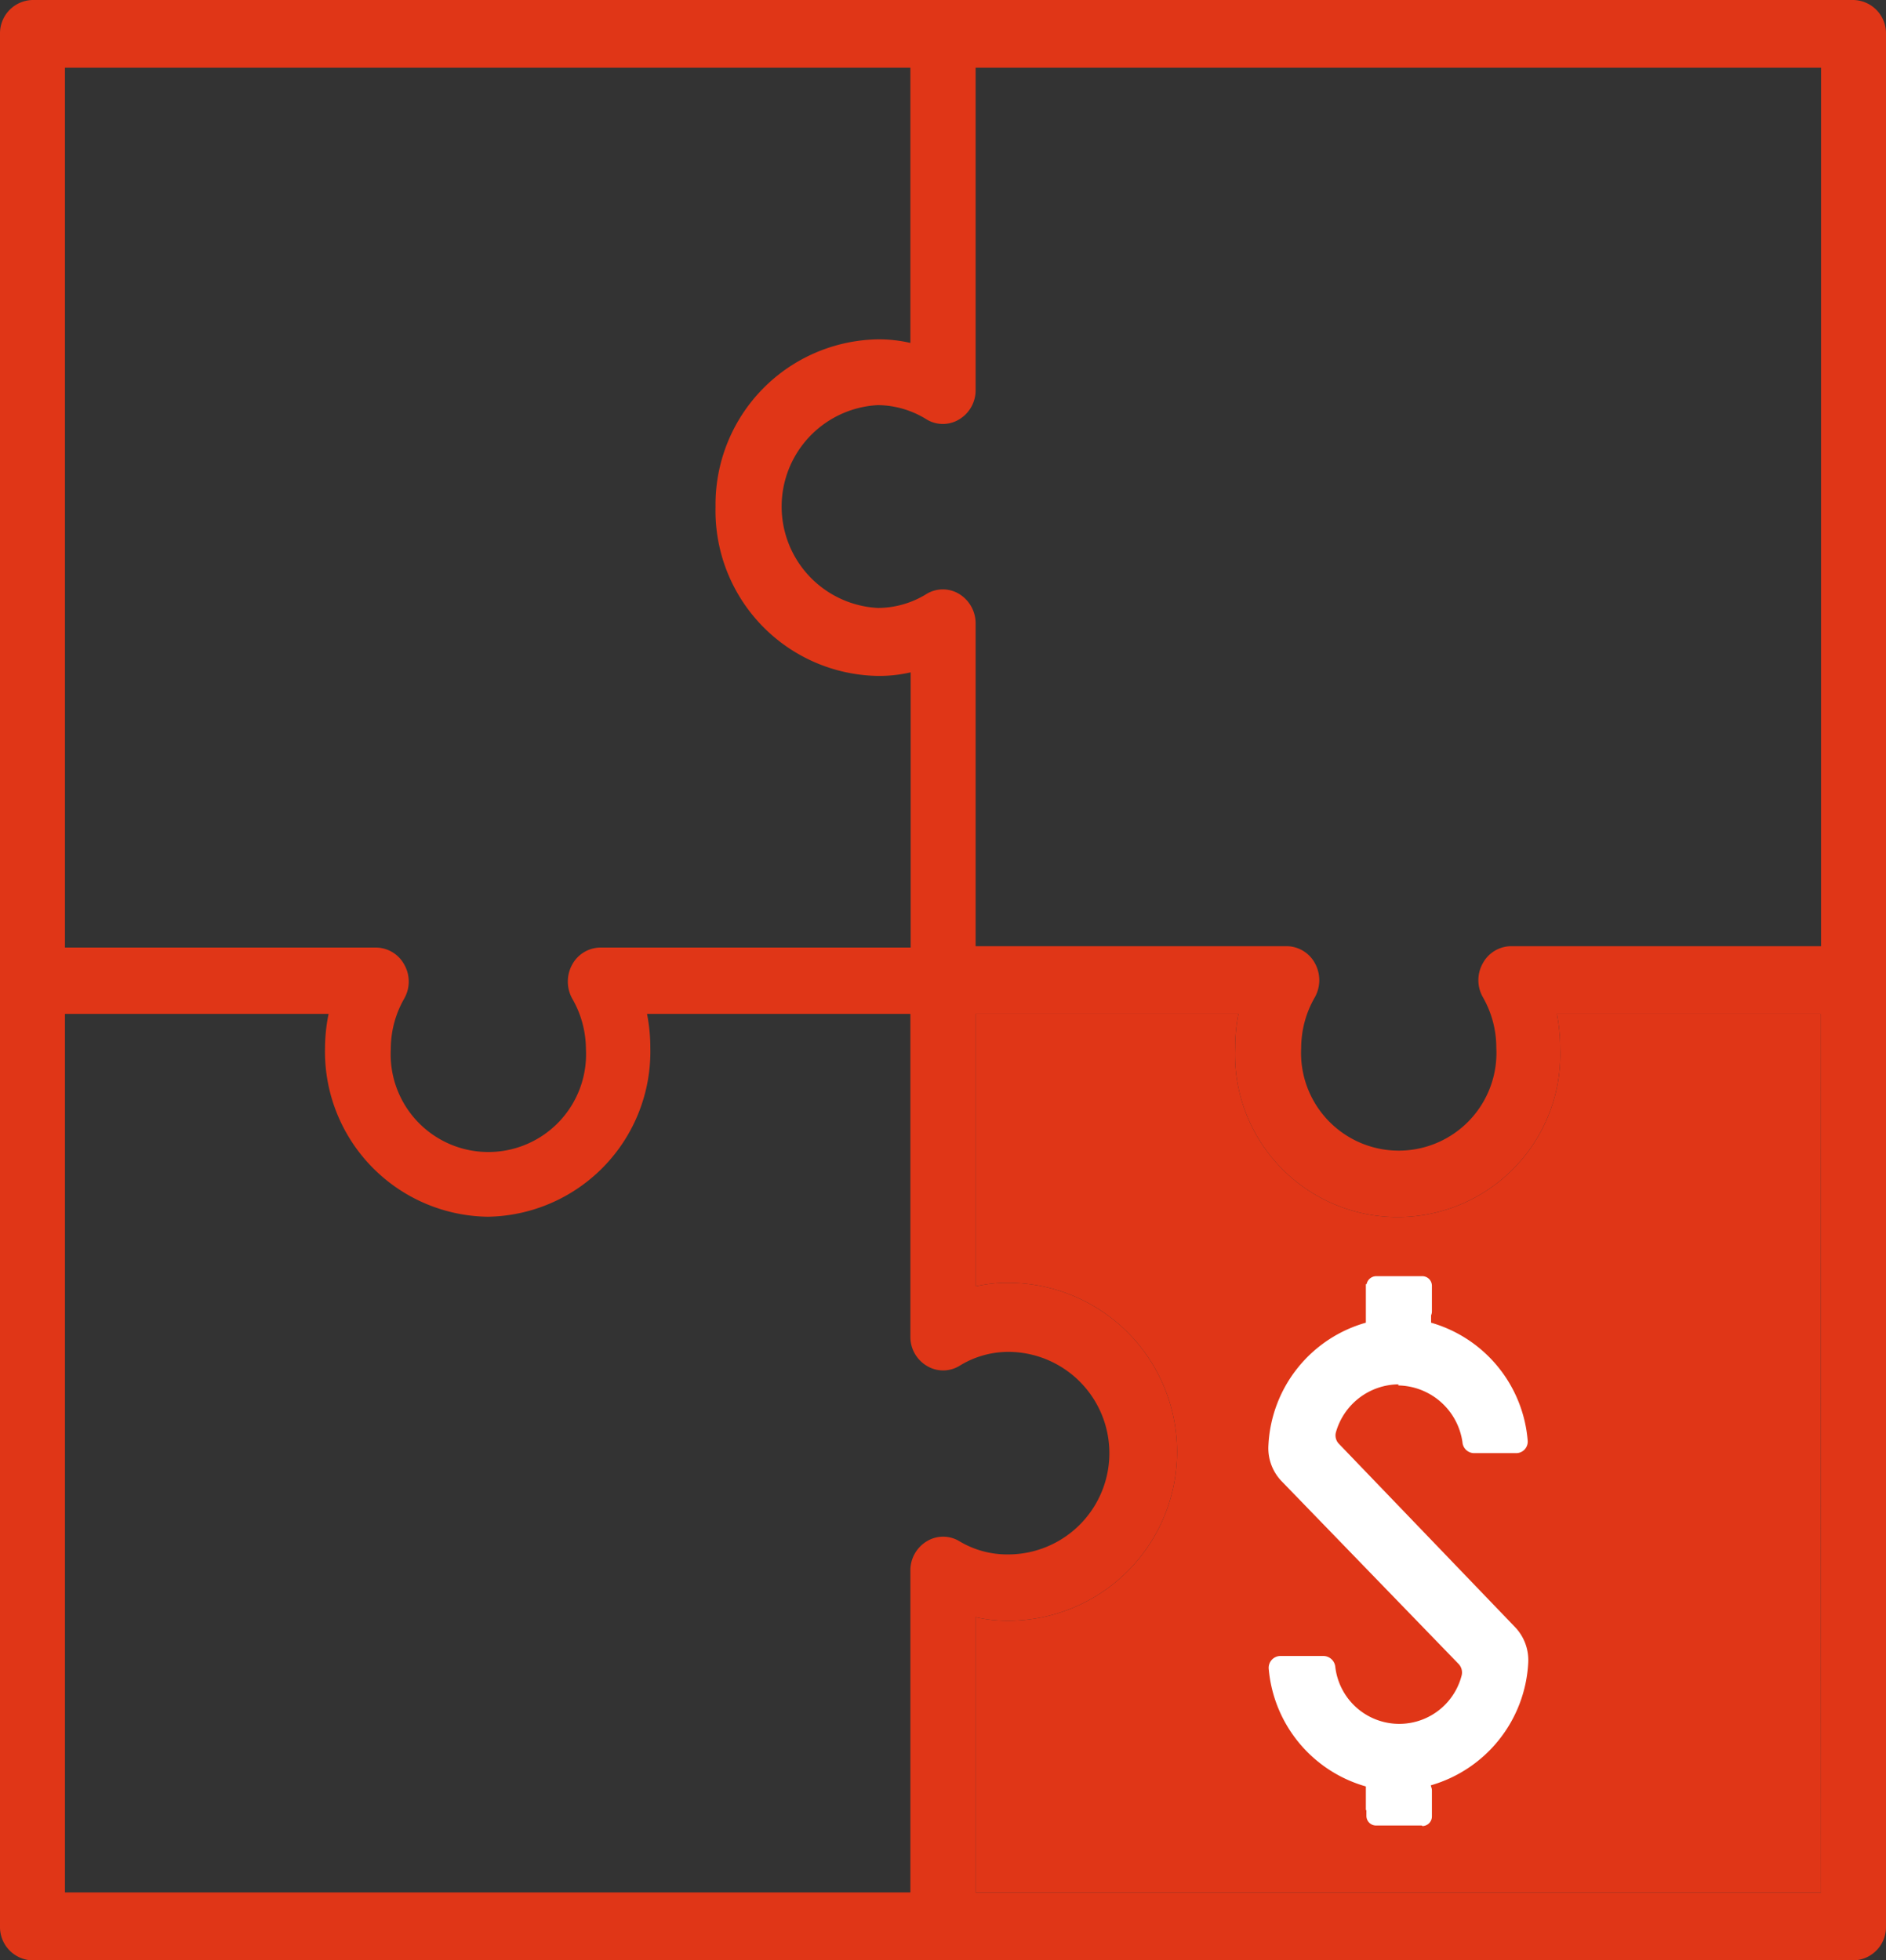
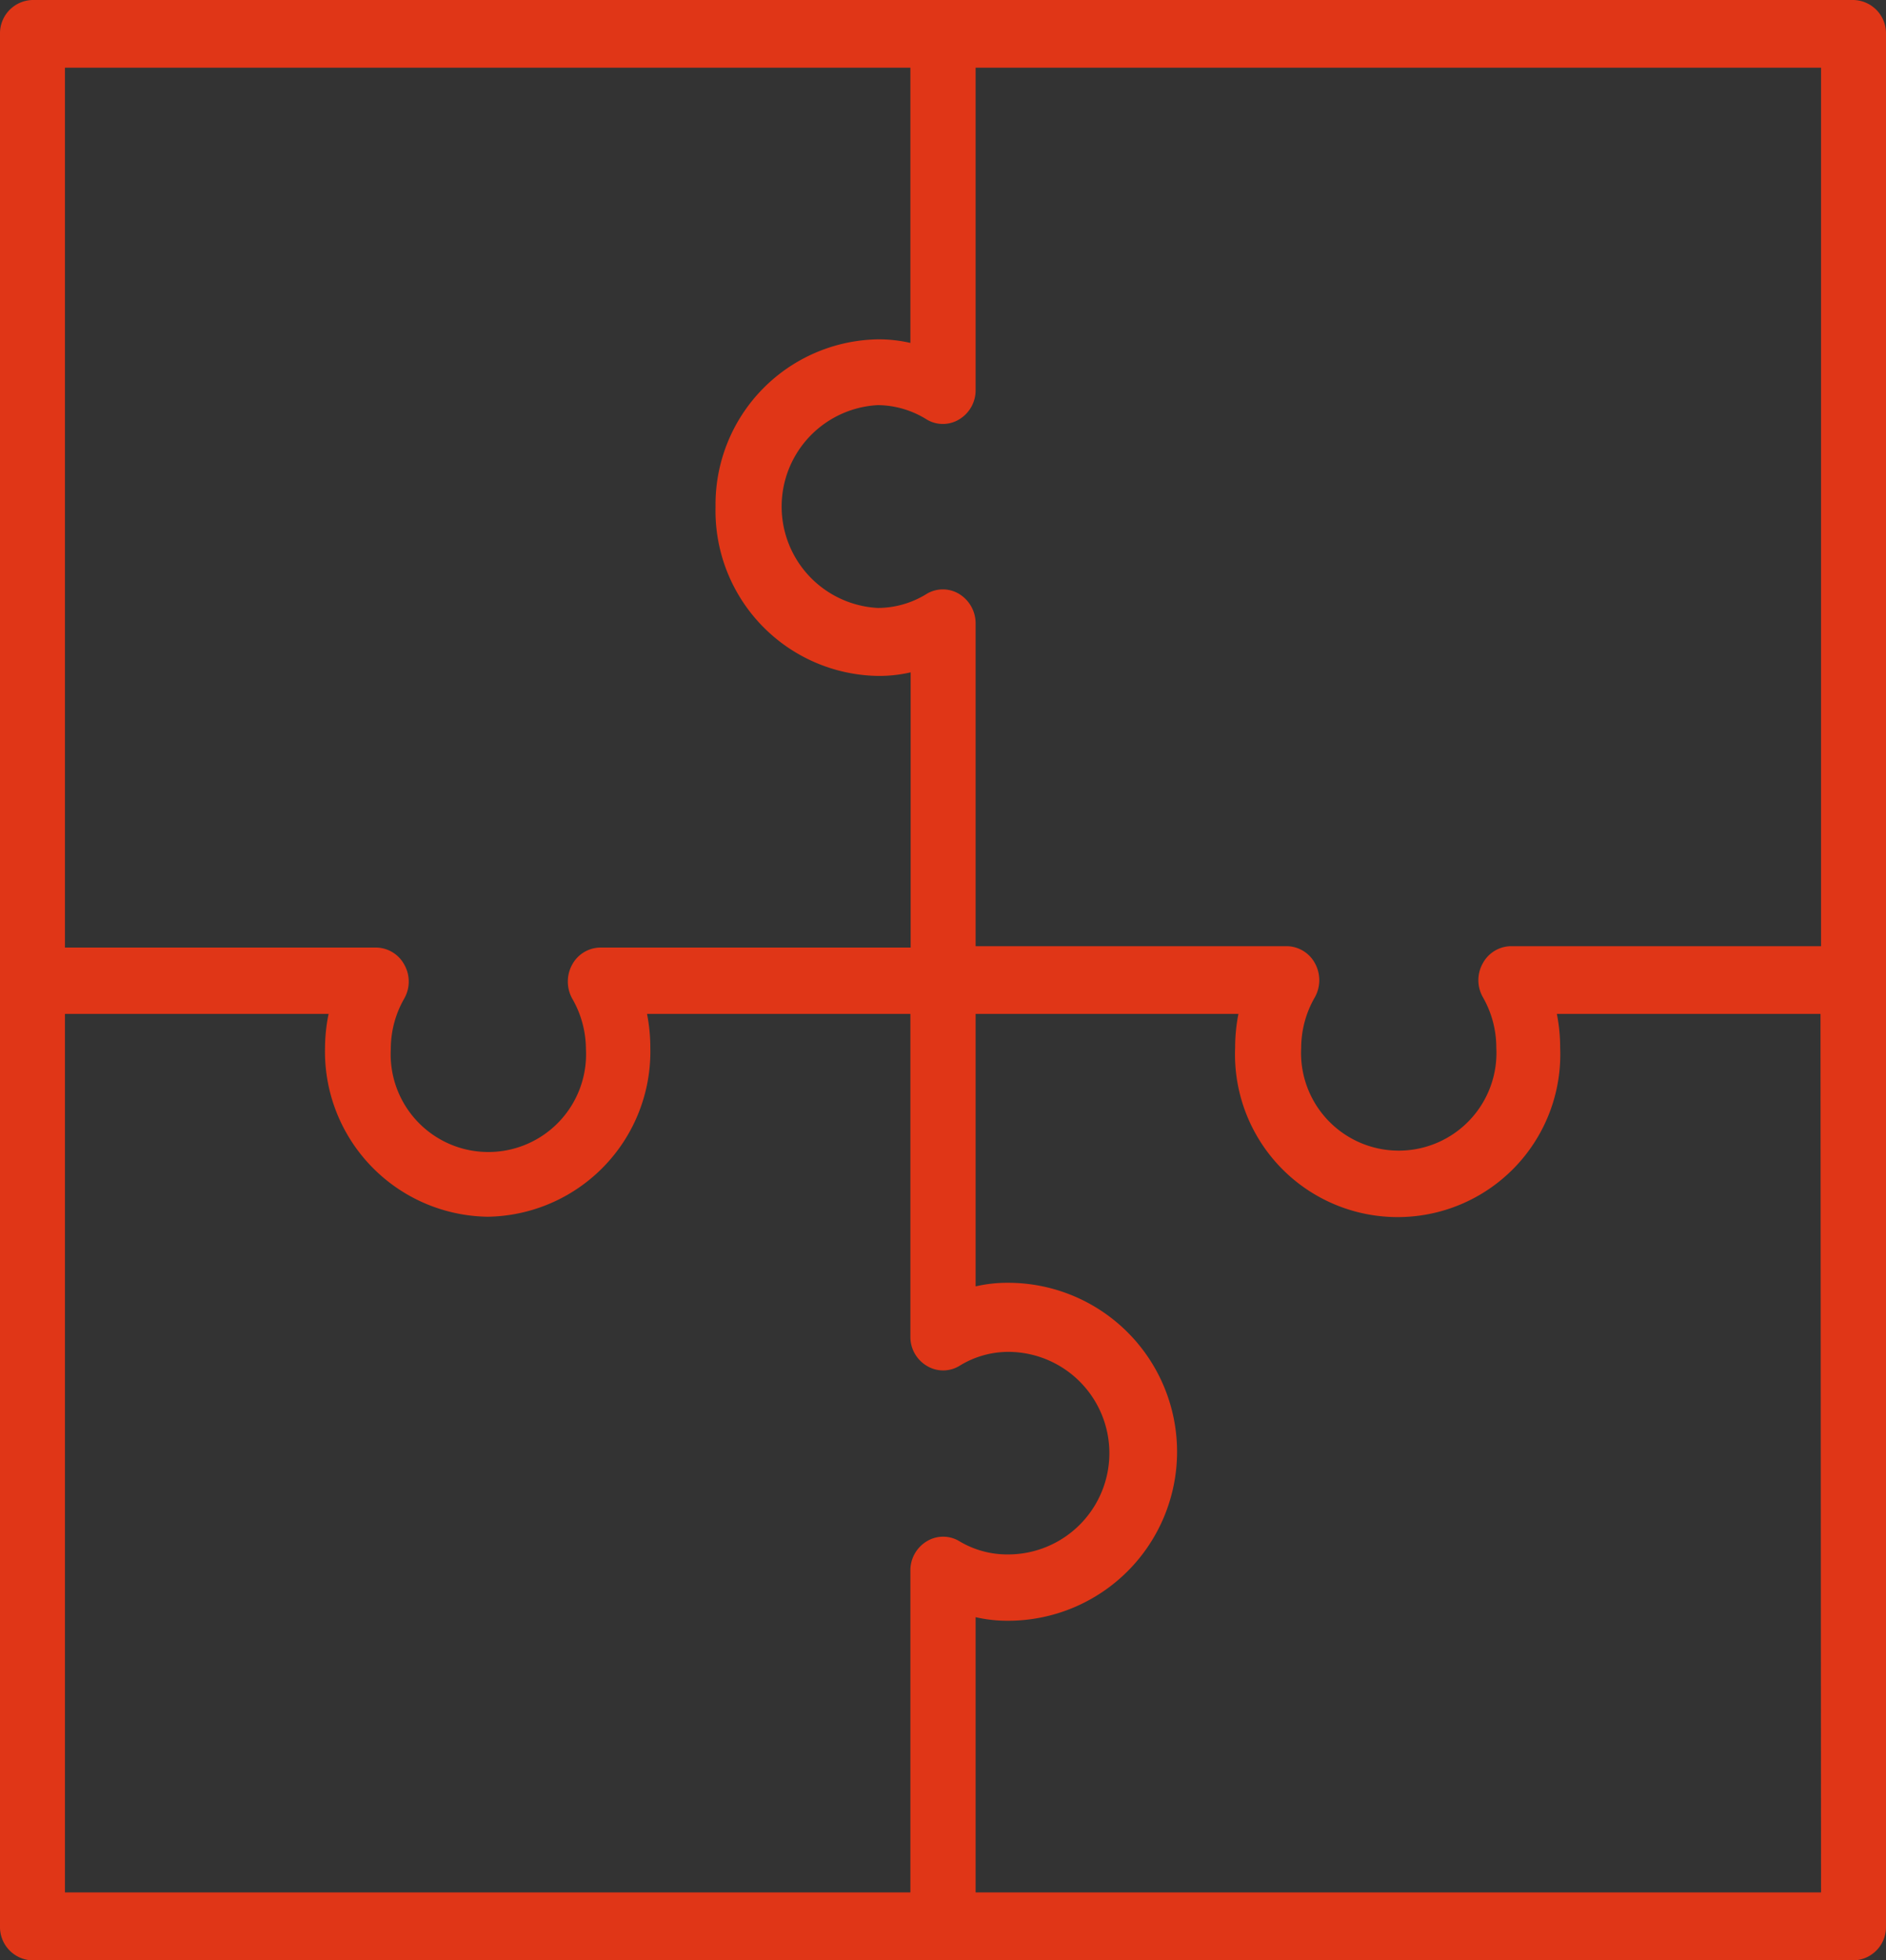
<svg xmlns="http://www.w3.org/2000/svg" viewBox="0 0 68.53 71.22">
  <rect x="0" y="0" width="68.53" height="71.22" fill="#333333" stroke="none" />
  <defs>
    <style>.cls-1{fill:#e03617;}.cls-2{fill:#fff;}</style>
  </defs>
  <title>0Ресурс 1</title>
  <g id="Слой_2" data-name="Слой 2">
    <g id="Режим_изоляции" data-name="Режим изоляции">
-       <path class="cls-1" d="M66.17,68.76H35.45v-10a5.14,5.14,0,0,0,1.18.13,6.14,6.14,0,0,0,0-12.28,5.14,5.14,0,0,0-1.18.13V36.84H45a6.26,6.26,0,0,0-.12,1.23,5.91,5.91,0,1,0,11.81,0,6.26,6.26,0,0,0-.12-1.23h9.58Z" />
      <path class="cls-1" d="M66.17,68.76H35.45v-10a5.14,5.14,0,0,0,1.18.13,6.14,6.14,0,0,0,0-12.28,5.14,5.14,0,0,0-1.18.13V36.84H45a6.26,6.26,0,0,0-.12,1.23,5.91,5.91,0,1,0,11.81,0,6.26,6.26,0,0,0-.12-1.23h9.58ZM2.36,36.84h9.58a6.26,6.26,0,0,0-.13,1.23,6,6,0,0,0,5.91,6.14,6,6,0,0,0,5.91-6.14,6.26,6.26,0,0,0-.12-1.23h9.57V48.57a1.22,1.22,0,0,0,.6,1.06,1.14,1.14,0,0,0,1.18,0,3.38,3.38,0,0,1,1.77-.51,3.68,3.68,0,0,1,0,7.36A3.38,3.38,0,0,1,34.86,56a1.14,1.14,0,0,0-1.18,0,1.23,1.23,0,0,0-.6,1.06V68.76H2.36Zm0-34.38H33.08v10a5.14,5.14,0,0,0-1.18-.13A6,6,0,0,0,26,18.42a6,6,0,0,0,5.91,6.14,5.14,5.14,0,0,0,1.18-.13v10H21.79a1.18,1.18,0,0,0-1,.62,1.28,1.28,0,0,0,0,1.23,3.69,3.69,0,0,1,.5,1.84,3.55,3.55,0,1,1-7.09,0,3.68,3.68,0,0,1,.49-1.84,1.25,1.25,0,0,0,0-1.23,1.18,1.18,0,0,0-1-.62H2.36ZM66.17,34.38H54.88a1.18,1.18,0,0,0-1,.62,1.25,1.25,0,0,0,0,1.23,3.68,3.68,0,0,1,.49,1.84,3.55,3.55,0,1,1-7.09,0,3.69,3.69,0,0,1,.5-1.84,1.28,1.28,0,0,0,0-1.23,1.18,1.18,0,0,0-1-.62H35.45V22.65a1.25,1.25,0,0,0-.6-1.07,1.14,1.14,0,0,0-1.18,0,3.38,3.38,0,0,1-1.77.51,3.69,3.69,0,0,1,0-7.37,3.4,3.4,0,0,1,1.77.52,1.14,1.14,0,0,0,1.18,0,1.23,1.23,0,0,0,.6-1.06V2.46H66.17ZM68.53,70V1.23A1.21,1.21,0,0,0,67.35,0H1.18A1.21,1.21,0,0,0,0,1.23V70a1.21,1.21,0,0,0,1.18,1.23H67.35A1.21,1.21,0,0,0,68.53,70" />
-       <path class="cls-2" d="M50.81,50.34a2.4,2.4,0,0,1,2.33,2.06.43.43,0,0,0,.41.4h1.54a.42.42,0,0,0,.42-.46A4.87,4.87,0,0,0,52,48.06v-1.4H49.63v1.4a4.87,4.87,0,0,0-3.54,4.45,1.73,1.73,0,0,0,.46,1.29L53,60.46a.45.45,0,0,1,.11.42,2.34,2.34,0,0,1-4.59-.31.44.44,0,0,0-.42-.4H46.52a.43.43,0,0,0-.42.46,4.88,4.88,0,0,0,3.53,4.28v.86l2.36,0v-.9a4.9,4.9,0,0,0,3.54-4.45,1.74,1.74,0,0,0-.47-1.29l-6.4-6.66a.44.44,0,0,1-.12-.42,2.39,2.39,0,0,1,2.27-1.75" />
-       <path class="cls-2" d="M51.66,66.33H50a.35.35,0,0,1-.35-.35v-.92a.35.35,0,0,1,.35-.35h1.69a.35.35,0,0,1,.34.35V66a.35.35,0,0,1-.34.35" />
-       <path class="cls-2" d="M51.66,48H50a.36.36,0,0,1-.35-.36v-.91a.36.36,0,0,1,.35-.36h1.69a.35.35,0,0,1,.34.36v.91a.35.35,0,0,1-.34.36" />
    </g>
  </g>
</svg>